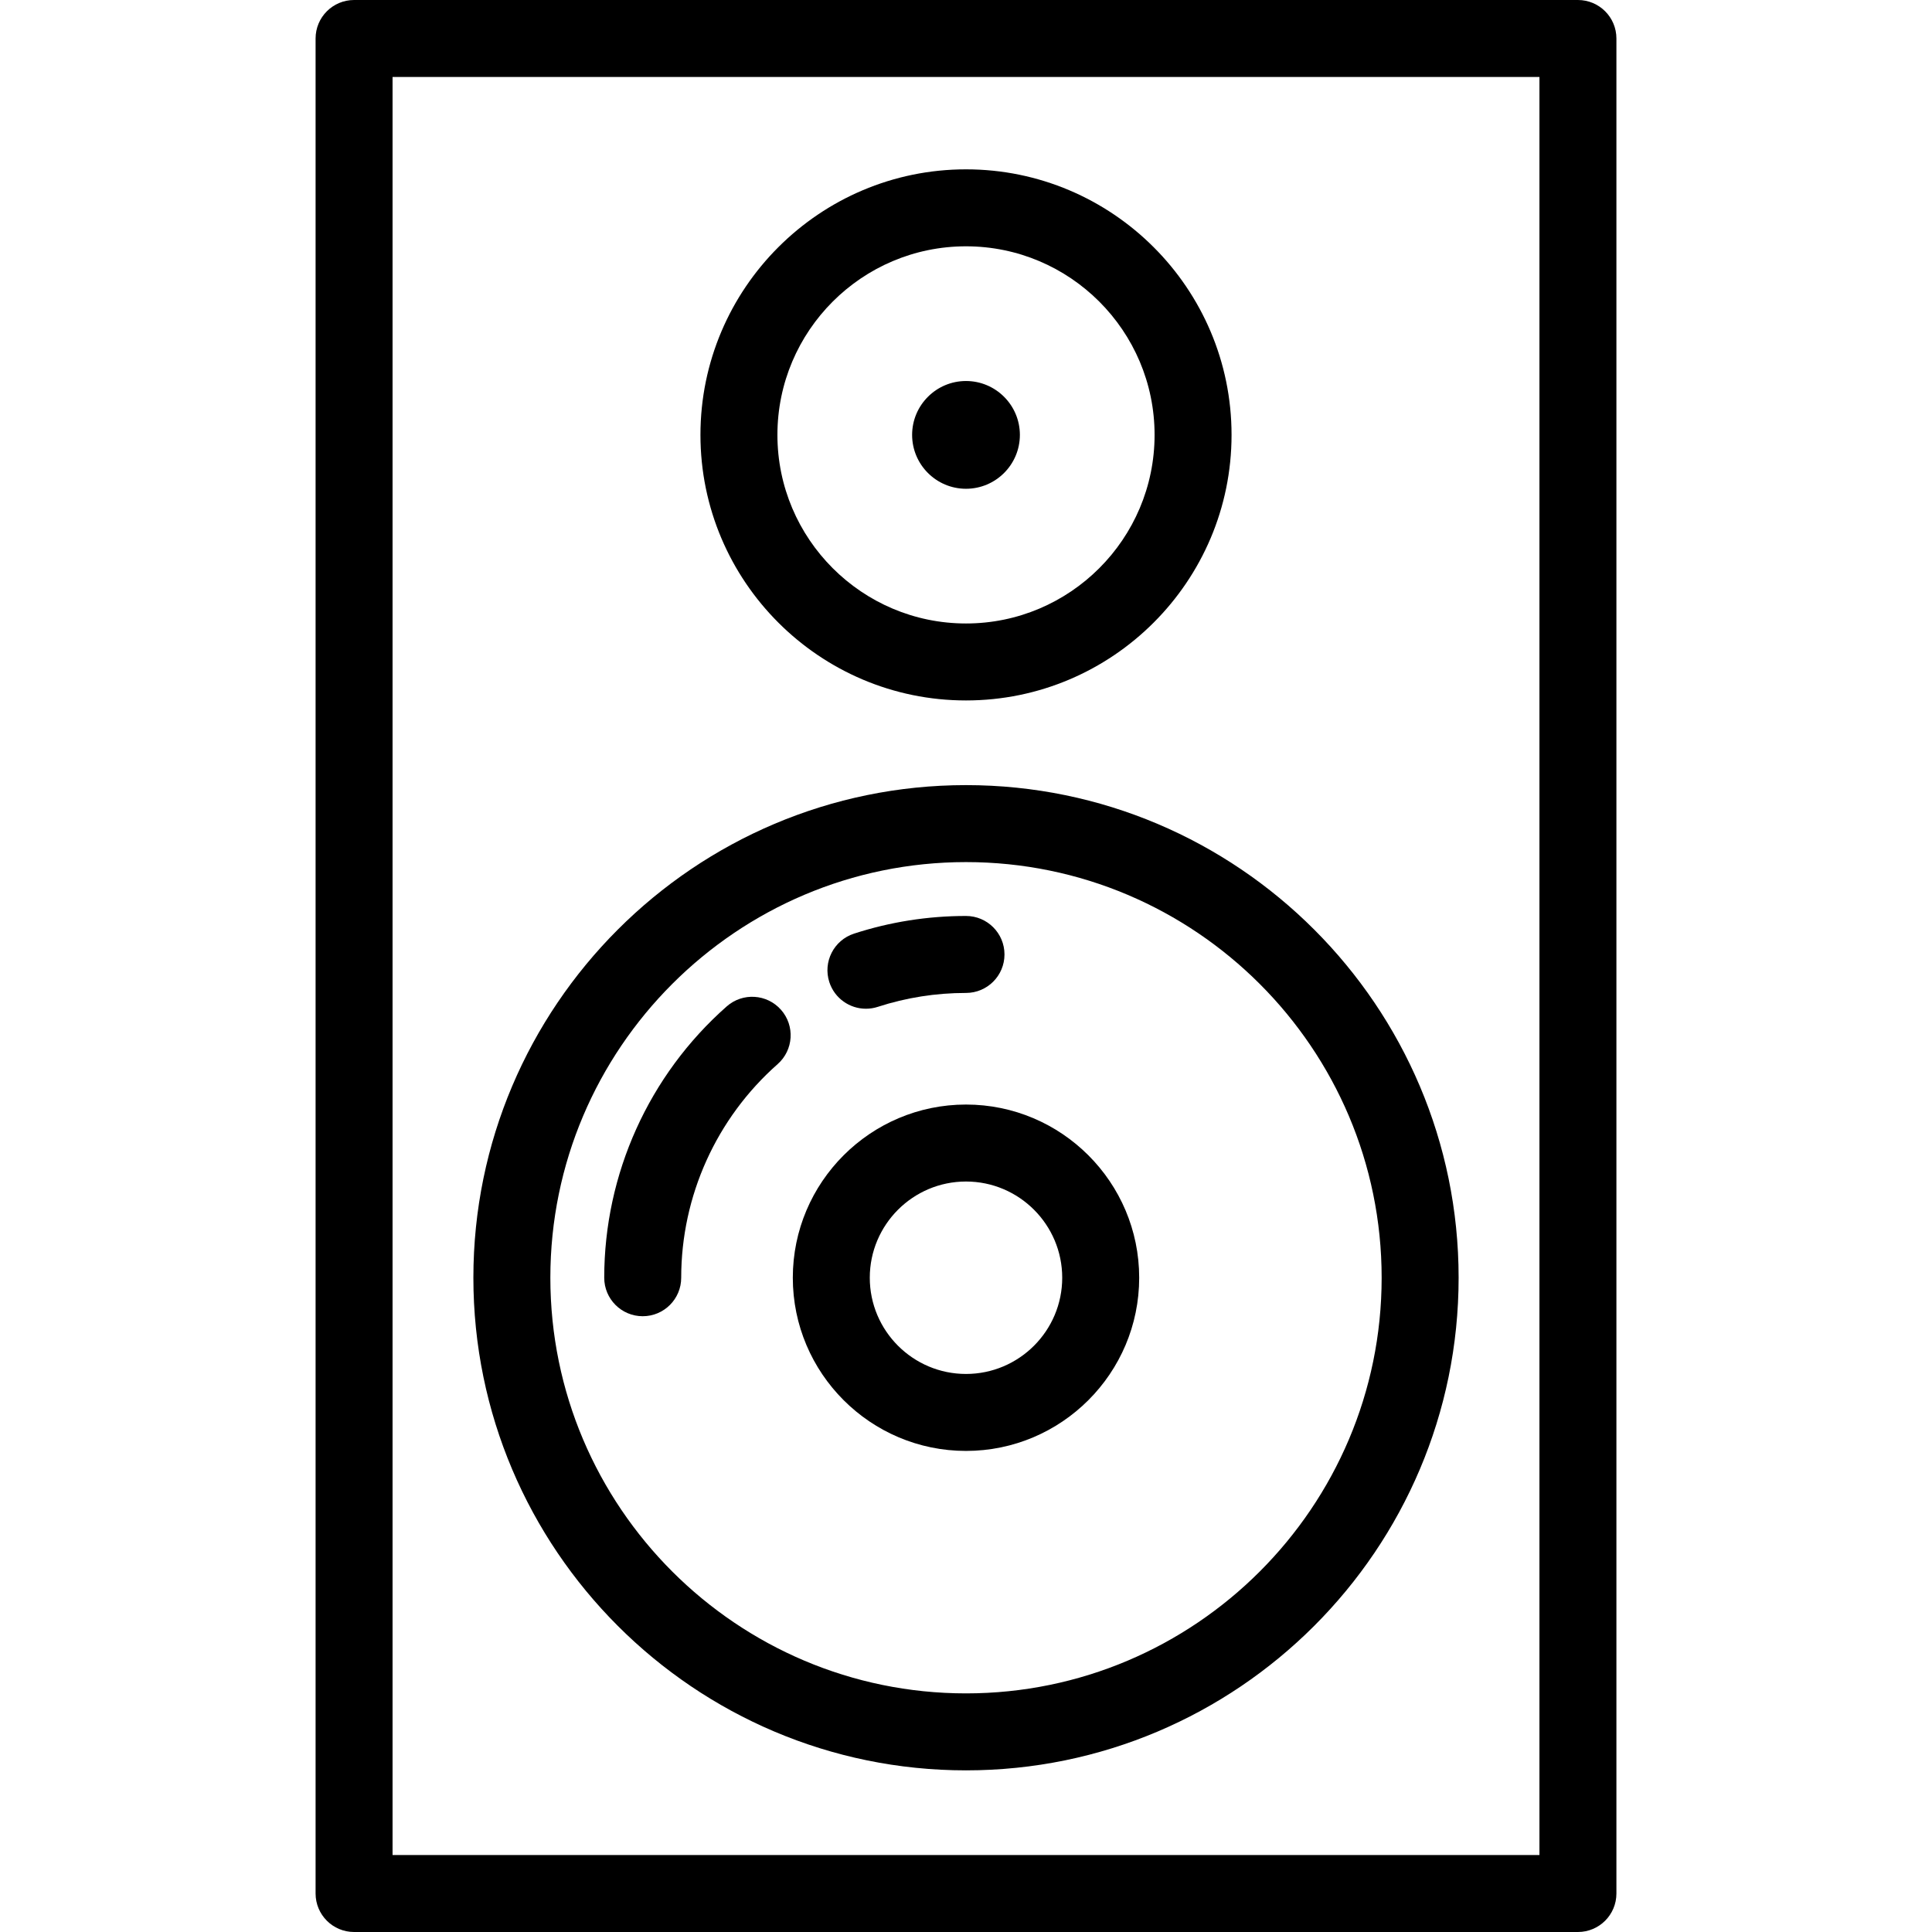
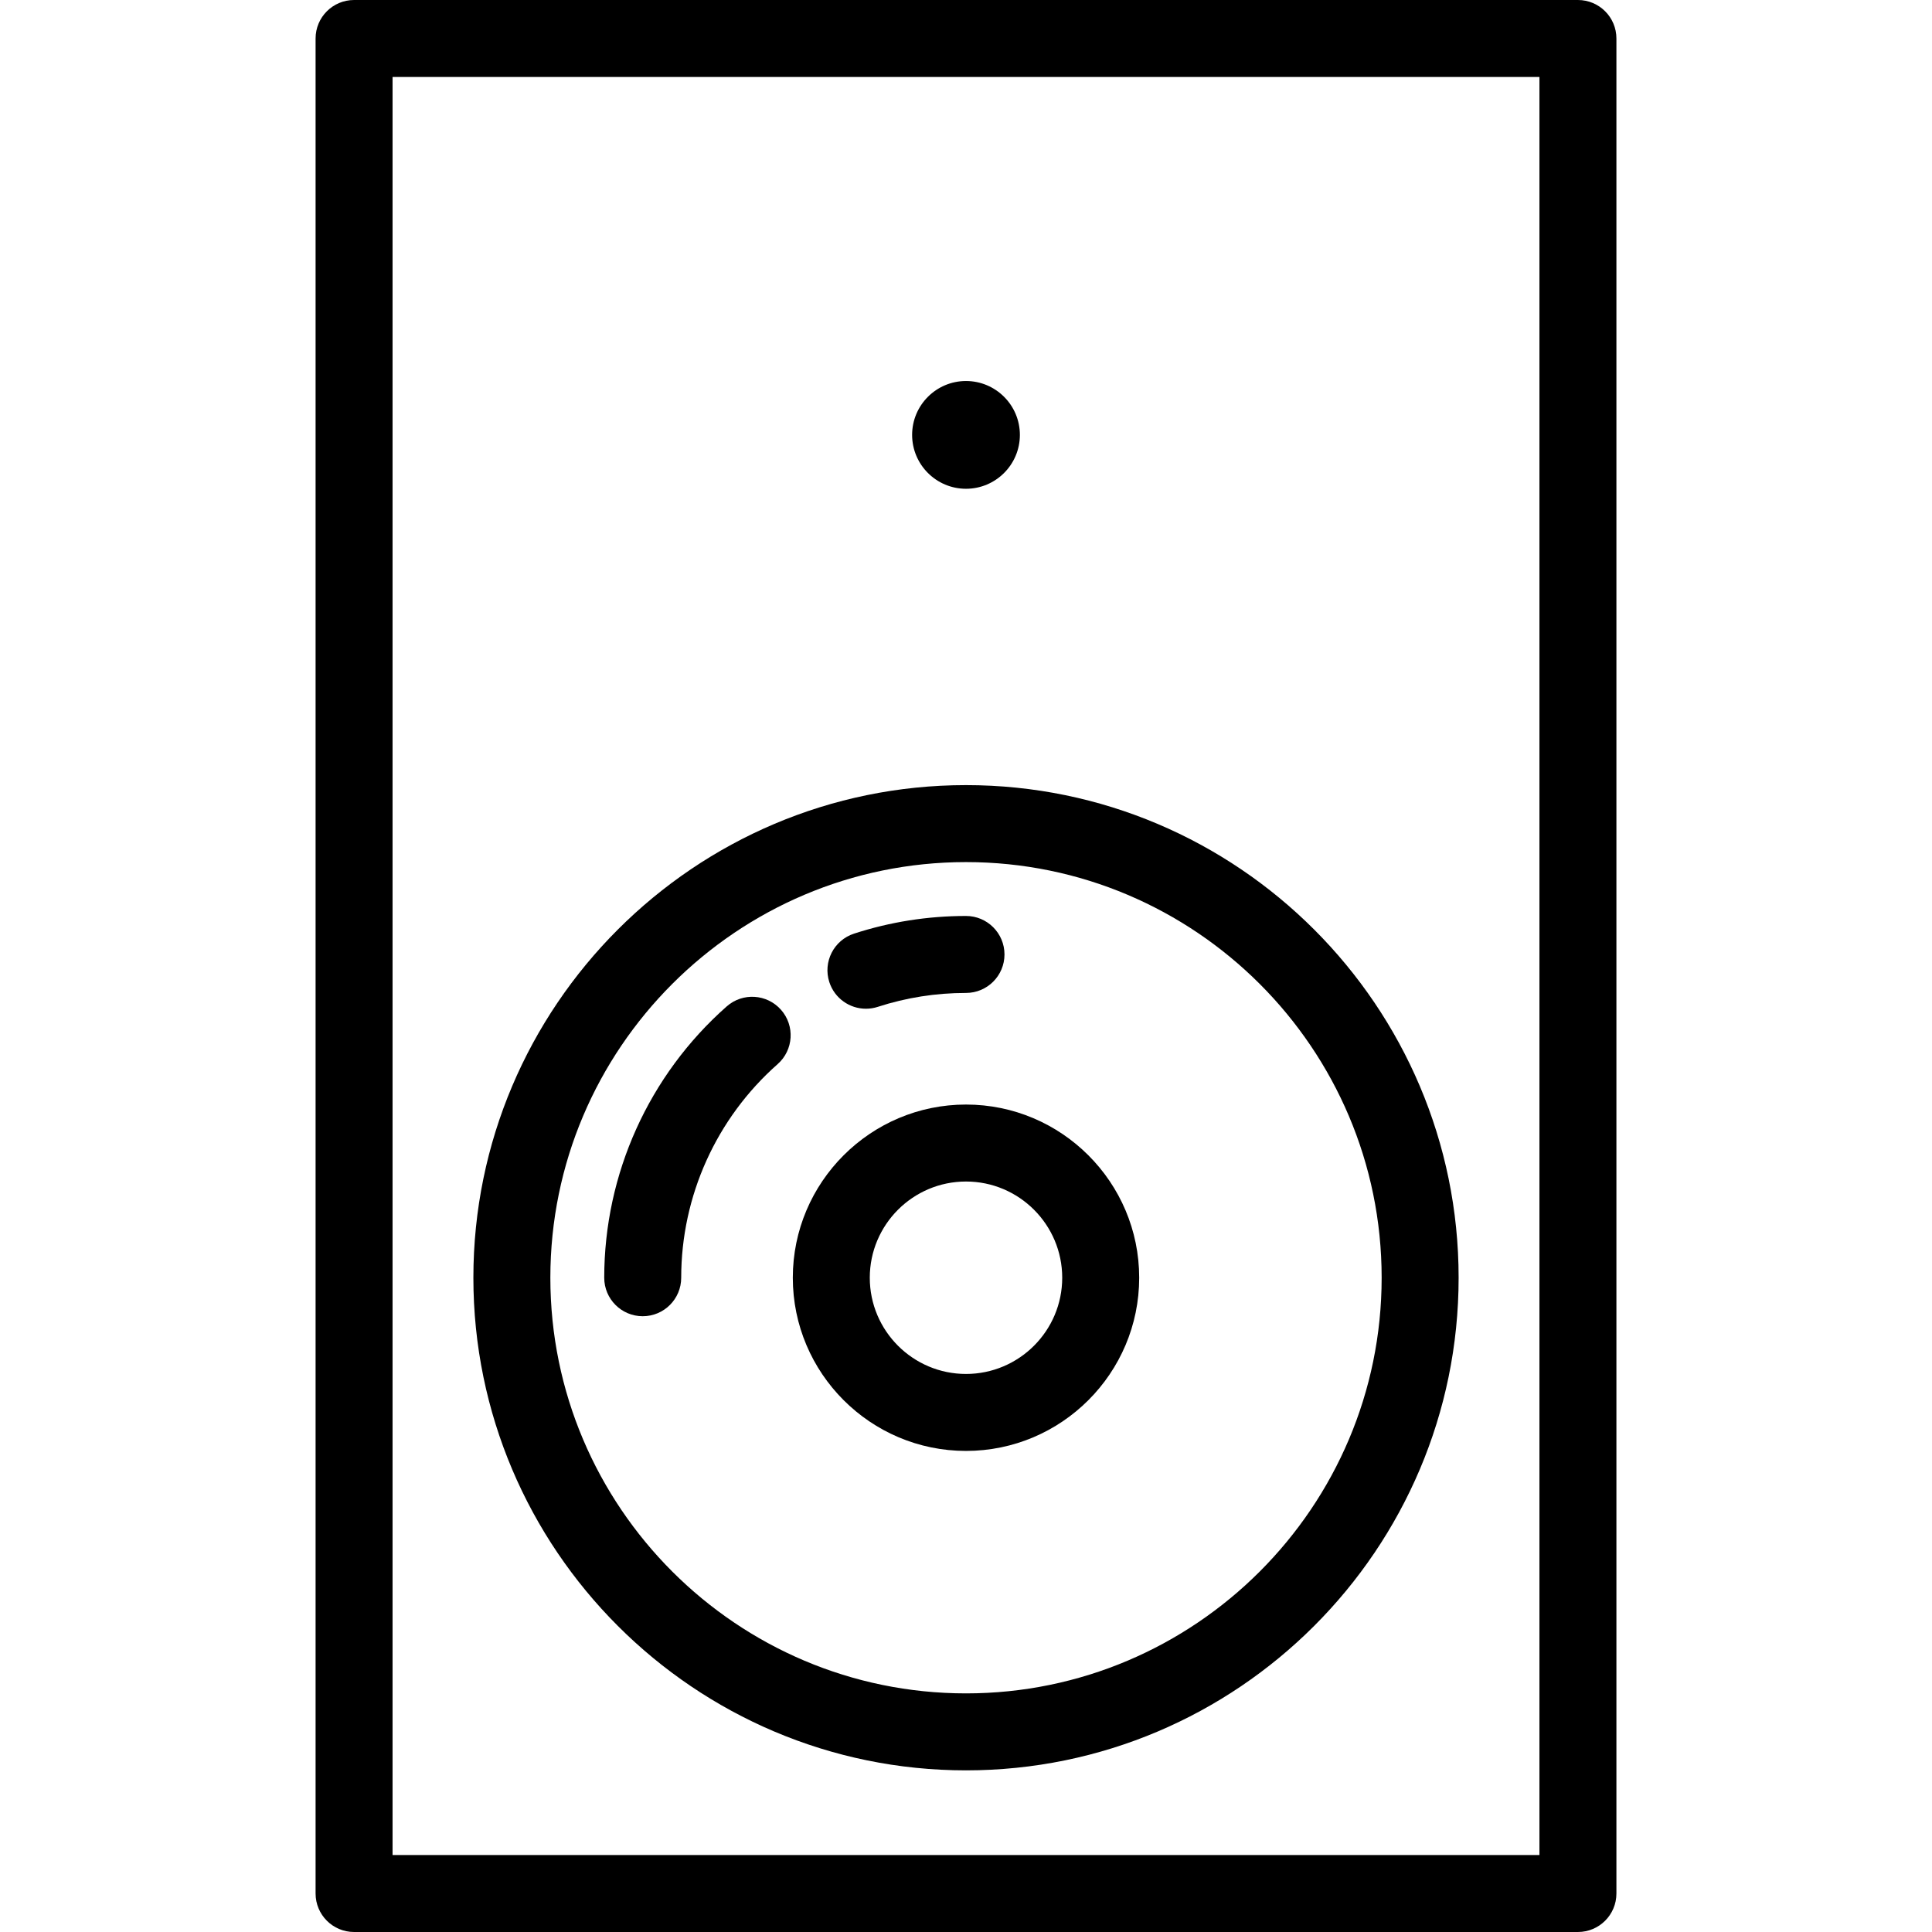
<svg xmlns="http://www.w3.org/2000/svg" version="1.1" id="Layer_1" x="0px" y="0px" viewBox="0 0 502 502" style="enable-background:new 0 0 502 502;" xml:space="preserve">
  <g>
    <g>
      <g>
        <path d="M410,0H92c-5.523,0-10,4.477-10,10v482c0,5.523,4.477,10,10,10h318c5.522,0,10-4.477,10-10V10C420,4.477,415.522,0,410,0     z M400,482H102V20h298V482z" />
        <path d="M251,460c70.579,0,128-57.42,128-128s-57.421-128-128-128c-70.58,0-128,57.42-128,128S180.42,460,251,460z M251,224     c59.552,0,108,48.449,108,108c0,59.551-48.448,108-108,108c-59.551,0-108-48.449-108-108C143,272.449,191.449,224,251,224z" />
-         <path d="M251,182c38.047,0,69-30.953,69-69s-30.953-69-69-69s-69,30.953-69,69S212.953,182,251,182z M251,64     c27.019,0,49,21.981,49,49s-21.981,49-49,49s-49-21.981-49-49S223.981,64,251,64z" />
        <path d="M251,377c24.813,0,45-20.187,45-45s-20.187-45-45-45s-45,20.187-45,45S226.187,377,251,377z M251,307     c13.785,0,25,11.215,25,25c0,13.785-11.215,25-25,25c-13.785,0-25-11.215-25-25C226,318.215,237.215,307,251,307z" />
        <path d="M251,127c7.72,0,14-6.28,14-14c0-7.72-6.28-14-14-14c-7.72,0-14,6.28-14,14C237,120.72,243.28,127,251,127z" />
        <path d="M224.998,262.104c1.024,0,2.067-0.159,3.094-0.493C235.46,259.215,243.168,258,251,258c5.522,0,10-4.477,10-10     s-4.478-10-10-10c-9.936,0-19.724,1.545-29.093,4.591c-5.252,1.708-8.125,7.35-6.417,12.602     C216.864,259.418,220.783,262.104,224.998,262.104z" />
        <path d="M202.056,276.497c4.14-3.655,4.534-9.974,0.88-14.115c-3.655-4.141-9.974-4.535-14.115-0.88     C168.598,279.351,157,305.046,157,332c0,5.523,4.477,10,10,10s10-4.477,10-10C177,310.781,186.132,290.551,202.056,276.497z" />
      </g>
    </g>
  </g>
  <g>
</g>
  <g>
</g>
  <g>
</g>
  <g>
</g>
  <g>
</g>
  <g>
</g>
  <g>
</g>
  <g>
</g>
  <g>
</g>
  <g>
</g>
  <g>
</g>
  <g>
</g>
  <g>
</g>
  <g>
</g>
  <g>
</g>
</svg>